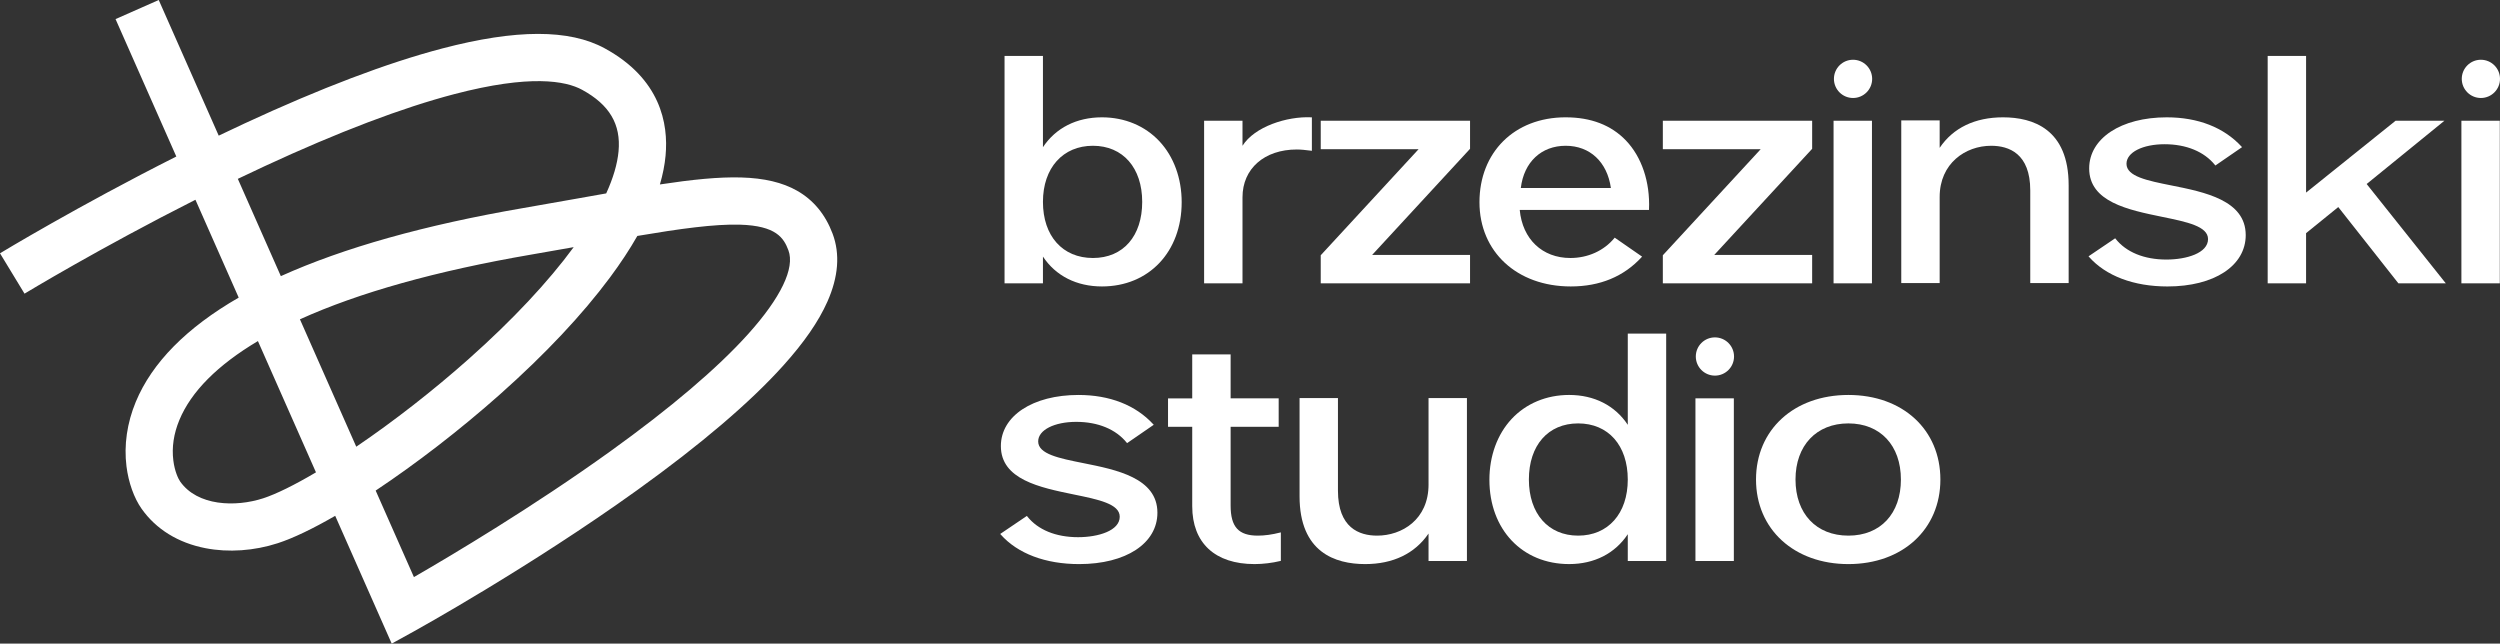
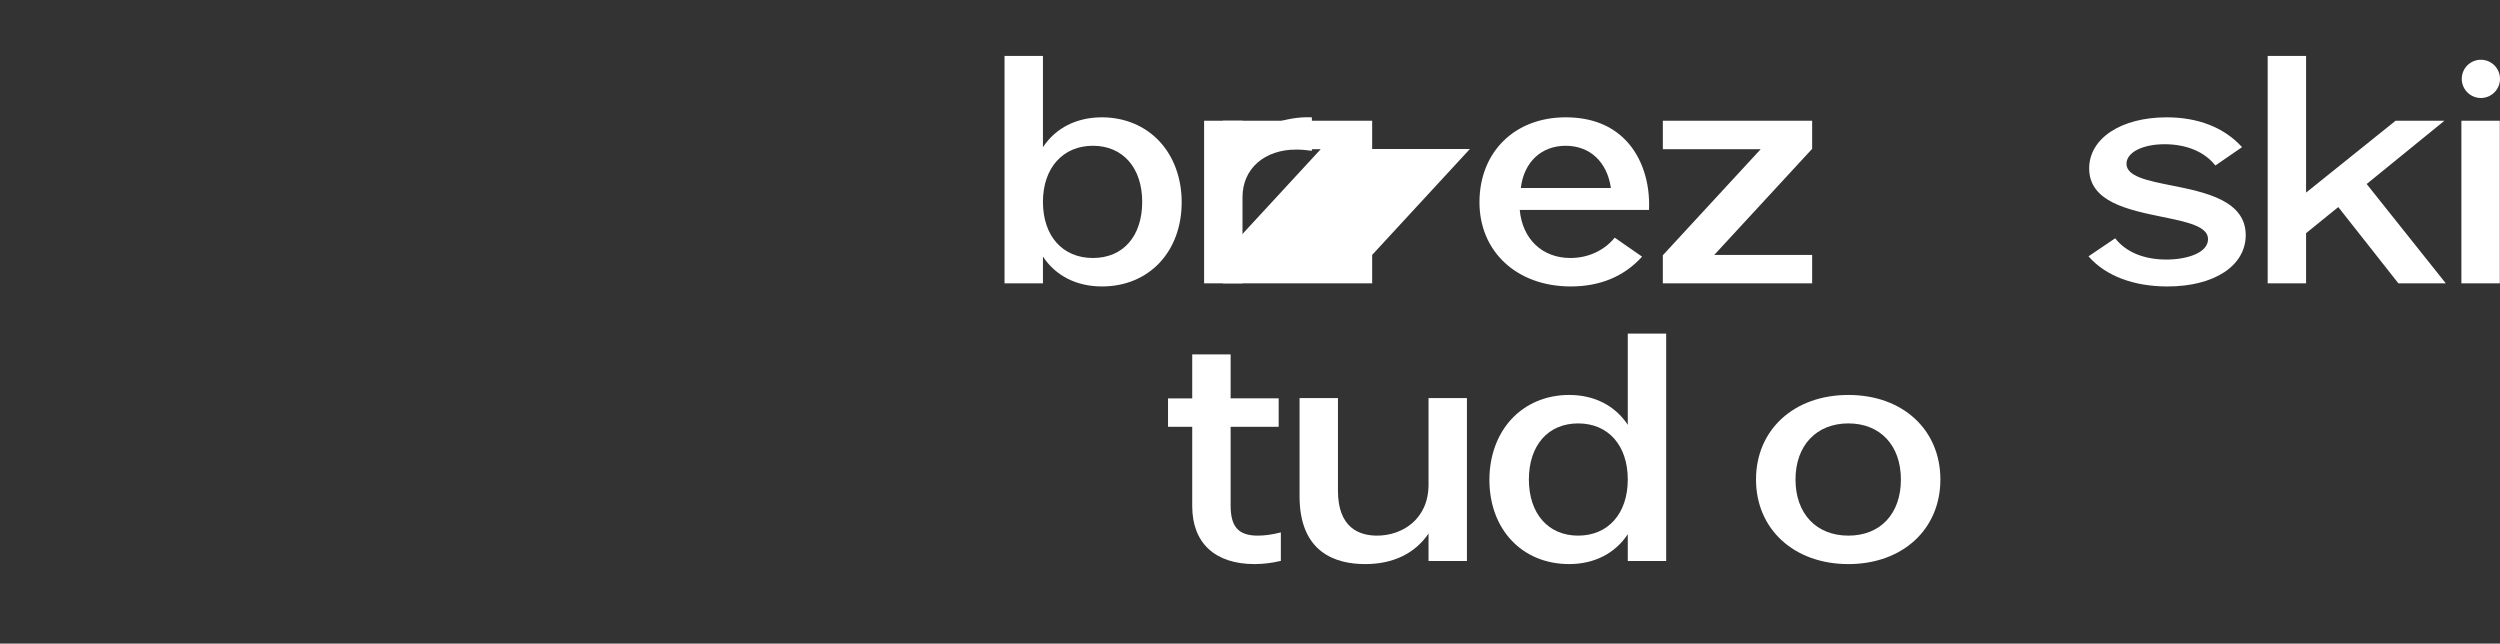
<svg xmlns="http://www.w3.org/2000/svg" id="Layer_2" viewBox="0 0 5294.38 1363.04">
  <rect x="0" y="0" width="5294.38" height="1363.04" fill="#333333" stroke="none" />
  <defs>
    <style>
      .cls-1 {
        fill: #fff;
      }
    </style>
  </defs>
  <g id="Layer_1-2" data-name="Layer_1">
-     <path class="cls-1" d="M829.55,1363.04l-119.68-270.65c-46.89,27.11-88.62,47.24-121.51,57.94-50.12,16.3-104.5,20.08-153.12,10.62-57.97-11.27-104.78-40.16-135.37-83.53-16.05-22.76-27.72-55.51-32.02-89.84-5.6-44.75,1.2-91.92,19.65-136.42,34.45-83.08,107.77-157.37,218.01-220.92l-91.63-207.21c-202.56,102.31-360.02,197.68-361.95,198.86L0,536.44c1.98-1.2,164.75-99.82,373.39-204.97L244.7,40.44,336.16,0l127.03,287.27c18.03-8.65,36.29-17.28,54.66-25.8,161.5-74.9,302.34-128.32,418.62-158.8,156.68-41.07,269.26-41.17,344.17-.31,117.97,64.34,135.19,159.16,128.87,227.37-1.81,19.55-5.81,39.85-11.99,60.88,67.95-10.31,124.31-16.14,172.12-14.78,48.75,1.39,87.41,10.53,118.19,27.96,34.79,19.7,60.19,50.41,75.49,91.29,16.02,42.79,12.28,91.17-11.11,143.8-18.65,41.97-49.27,86.3-93.6,135.54-70.08,77.84-174.1,166.51-309.17,263.55-227.42,163.38-469.68,297.38-472.1,298.71l-47.8,26.35ZM795.57,1038.92l81.01,183.21c80.78-46.62,252.01-148.56,415.15-265.82,129.09-92.78,227.59-176.56,292.77-249.02,68.98-76.68,99.23-139.59,85.17-177.15-9.85-26.31-25.9-52.17-102.87-54.36-53.4-1.52-126.82,8.59-217.09,23.87-16.13,28.35-35.45,57.68-57.9,87.89-58.77,79.09-137.11,162.36-232.84,247.49-85.11,75.69-178.38,147.31-263.41,203.88ZM546.21,722.29c-85.47,50.84-141.39,107.02-166.34,167.18-11.99,28.91-16.29,57.74-12.79,85.71,2.89,23.07,10.48,38.9,14.51,44.62,36.52,51.78,116.75,54.67,175.84,35.45,27.45-8.93,66.38-28.16,111.72-54.93l-122.94-278.02ZM635.18,676.22l119.3,269.79c79.41-53.83,163.45-119.37,238.04-185.69,93.28-82.96,168.56-163.51,222.43-236.94-28.86,5.13-58.71,10.4-90.31,15.84-200.63,34.52-364.79,80.5-489.46,137ZM503.65,378.77l91.1,206.02c132.69-59.93,304.71-108.3,512.93-144.12,41.58-7.16,80.22-14.04,117.59-20.7,20.25-3.61,39.74-7.08,58.53-10.39,14.79-32.38,23.65-62.28,26.13-89.08,5.31-57.31-19.21-98.73-77.18-130.35-34.86-19.01-110.11-32.86-270.6,9.17-110.44,28.92-245.52,80.24-401.5,152.54-19.17,8.88-38.21,17.88-57,26.92Z" />
    <g>
      <path class="cls-1" d="M2502.5,428.2c0,105.06-69.41,178.43-168.81,178.43-53.77,0-97.98-22.43-124.99-63.26v56.69h-81.32V118.52h81.32v193.2c27.01-40.83,71.21-63.26,124.99-63.26,47.94,0,91.16,18.03,121.72,50.76,30.37,32.54,47.11,78.34,47.09,128.98ZM2418.9,427.54c0-72.19-40.96-118.83-104.34-118.83s-105.86,46.64-105.86,118.83,41.55,118.83,105.86,118.83,104.34-46.64,104.34-118.83Z" />
      <path class="cls-1" d="M2778.23,248.51v70.85l-3.56-.43c-9.82-1.21-19.1-2.35-28.3-2.35-68.81,0-115.05,40.64-115.05,101.12v182.36h-81.32V255.68h81.32v53.04c25.28-40.43,94.12-62.75,145.71-60.26l1.19.05Z" />
-       <path class="cls-1" d="M3112.85,315.53l-206.94,224.29h207.28v60.25h-316.21v-59.49l.33-.36,206.94-224.29h-207.27v-60.26h316.21v59.5l-.34.36Z" />
+       <path class="cls-1" d="M3112.85,315.53l-206.94,224.29v60.25h-316.21v-59.49l.33-.36,206.94-224.29h-207.27v-60.26h316.21v59.5l-.34.36Z" />
      <path class="cls-1" d="M3315.74,248.46c53.42,0,96.31,16.47,127.49,48.95,33.53,34.94,51.38,88.12,48.99,145.93l-.05,1.2h-273.75c5.77,61.91,47.75,101.83,107.28,101.83,37.08,0,71.02-15.38,93.14-42.19l.73-.89,57.98,40.2-.97,1.05c-37.81,41.2-88.31,62.09-150.13,62.09-113.81,0-193.3-73.37-193.3-178.43s73.37-179.75,182.58-179.75ZM3411.46,398.08c-7.84-55.17-44.41-89.37-95.73-89.37s-88.41,34.2-95.01,89.37h190.73Z" />
      <path class="cls-1" d="M3837.34,315.53l-206.94,224.29h207.28v60.25h-316.21v-59.49l.33-.36,206.94-224.29h-207.27v-60.26h316.21v59.5l-.34.36Z" />
-       <path class="cls-1" d="M3883.03,600.07V255.67h81.32v344.4h-81.32ZM3883.81,167.02c0-22.35,18.12-40.48,40.48-40.48s40.48,18.13,40.48,40.49-18.13,40.48-40.48,40.48-40.48-18.14-40.48-40.49Z" />
-       <path class="cls-1" d="M4380.89,392.1v207.31h-81.31v-196.15c0-78.15-45.09-94.55-82.92-94.55-54.13,0-108.93,37.21-108.93,108.34v182.37h-81.32V255.02h81.32v58.07c28.46-42.31,74.75-64.63,134.17-64.63,63.4,0,138.98,24.92,138.98,143.64Z" />
      <path class="cls-1" d="M4755.88,497.77c0,65.12-66.61,108.88-165.76,108.88-71.37,0-130.4-22.29-166.21-62.76l-.94-1.07,56.47-38.2.72.91c22.4,28.46,60.64,44.14,107.66,44.14,42.52,0,88.27-13.57,88.27-43.36,0-27.15-44.82-36.34-96.72-46.99-72.66-14.91-155-31.8-155-102.64,0-63.71,67.53-108.22,164.23-108.22,66.32,0,121.15,21.47,158.53,62.09l.98,1.06-56.47,38.87-.73-.9c-22.94-28.48-60.9-44.16-106.91-44.16s-80.62,17.02-80.62,41.4c0,26.87,44.29,35.73,95.57,45.97,69.91,13.97,156.92,31.36,156.93,104.97Z" />
      <path class="cls-1" d="M5179.62,600.07h-100.38l-.38-.47-126.98-161.09-68.18,55.26v106.3h-81.32V118.52h81.32v289.35l189.59-152.2h103.44l-2.74,2.23-162.01,131.77,167.64,210.39Z" />
      <path class="cls-1" d="M5212.64,600.07V255.67h81.32v344.4h-81.32ZM5213.42,167.02c0-22.35,18.12-40.48,40.48-40.48s40.48,18.13,40.48,40.49-18.13,40.48-40.48,40.48-40.48-18.14-40.48-40.49Z" />
    </g>
    <g>
-       <path class="cls-1" d="M2451.12,1085.73c0,65.12-66.62,108.88-165.76,108.88-71.37,0-130.4-22.29-166.21-62.76l-.94-1.07,56.47-38.2.73.91c22.4,28.46,60.64,44.14,107.66,44.14,42.51,0,88.27-13.57,88.27-43.36,0-27.15-44.82-36.34-96.72-46.99-72.66-14.91-155-31.8-155-102.64,0-63.71,67.53-108.22,164.22-108.22,66.32,0,121.14,21.47,158.53,62.09l.99,1.06-56.47,38.87-.73-.9c-22.94-28.48-60.9-44.16-106.91-44.16s-80.62,17.02-80.62,41.4c0,26.87,44.29,35.73,95.58,45.97,69.91,13.97,156.91,31.36,156.93,104.97Z" />
      <path class="cls-1" d="M2712.52,1127.42v60.35l-.95.23c-17.12,4.18-37.03,6.59-54.62,6.59-83.95,0-132.1-44.7-132.1-122.65v-168.05h-51.26v-60.26h51.26v-93.18h81.32v93.17h101.76v60.26h-101.76v166.75c0,45.25,16.72,63.7,57.67,63.7,14.46,0,30.31-2.2,47.12-6.52l1.56-.4Z" />
      <path class="cls-1" d="M3025.28,1026v-183.03h81.31v345.05h-81.31v-58.11c-28.83,42.33-75.12,64.68-134.17,64.68-63.4,0-138.97-24.92-138.97-143.65v-207.96h81.31v196.15c0,78.69,45.09,95.21,82.92,95.21,52.47,0,108.93-33.91,108.93-108.34h-.01Z" />
      <path class="cls-1" d="M3528.55,706.47v481.54h-81.32v-56.69c-27,40.83-70.95,63.25-124.23,63.25-99.39,0-168.81-73.37-168.81-178.43,0-50.63,16.73-96.44,47.1-128.98,30.56-32.74,73.78-50.76,121.71-50.76,53.29,0,97.24,22.43,124.23,63.26v-193.19h81.32ZM3447.23,1015.5c0-72.19-41.25-118.83-105.09-118.83s-104.34,46.64-104.34,118.83,40.97,118.83,104.34,118.83,105.09-46.64,105.09-118.83Z" />
-       <path class="cls-1" d="M3590.53,1188.02v-344.4h81.32v344.4h-81.32ZM3591.3,754.98c0-22.35,18.11-40.48,40.48-40.48s40.48,18.13,40.48,40.49-18.13,40.48-40.48,40.48-40.48-18.14-40.48-40.49Z" />
      <path class="cls-1" d="M4109.25,1015.51c0,105.45-80.11,179.09-194.83,179.09s-195.61-73.64-195.61-179.09,80.43-179.09,195.61-179.09,194.83,73.64,194.83,179.09ZM4025.65,1015.5c0-72.19-43.66-118.83-111.22-118.83s-111.99,46.64-111.99,118.83,43.96,118.83,111.99,118.83,111.22-46.64,111.22-118.83Z" />
    </g>
  </g>
</svg>